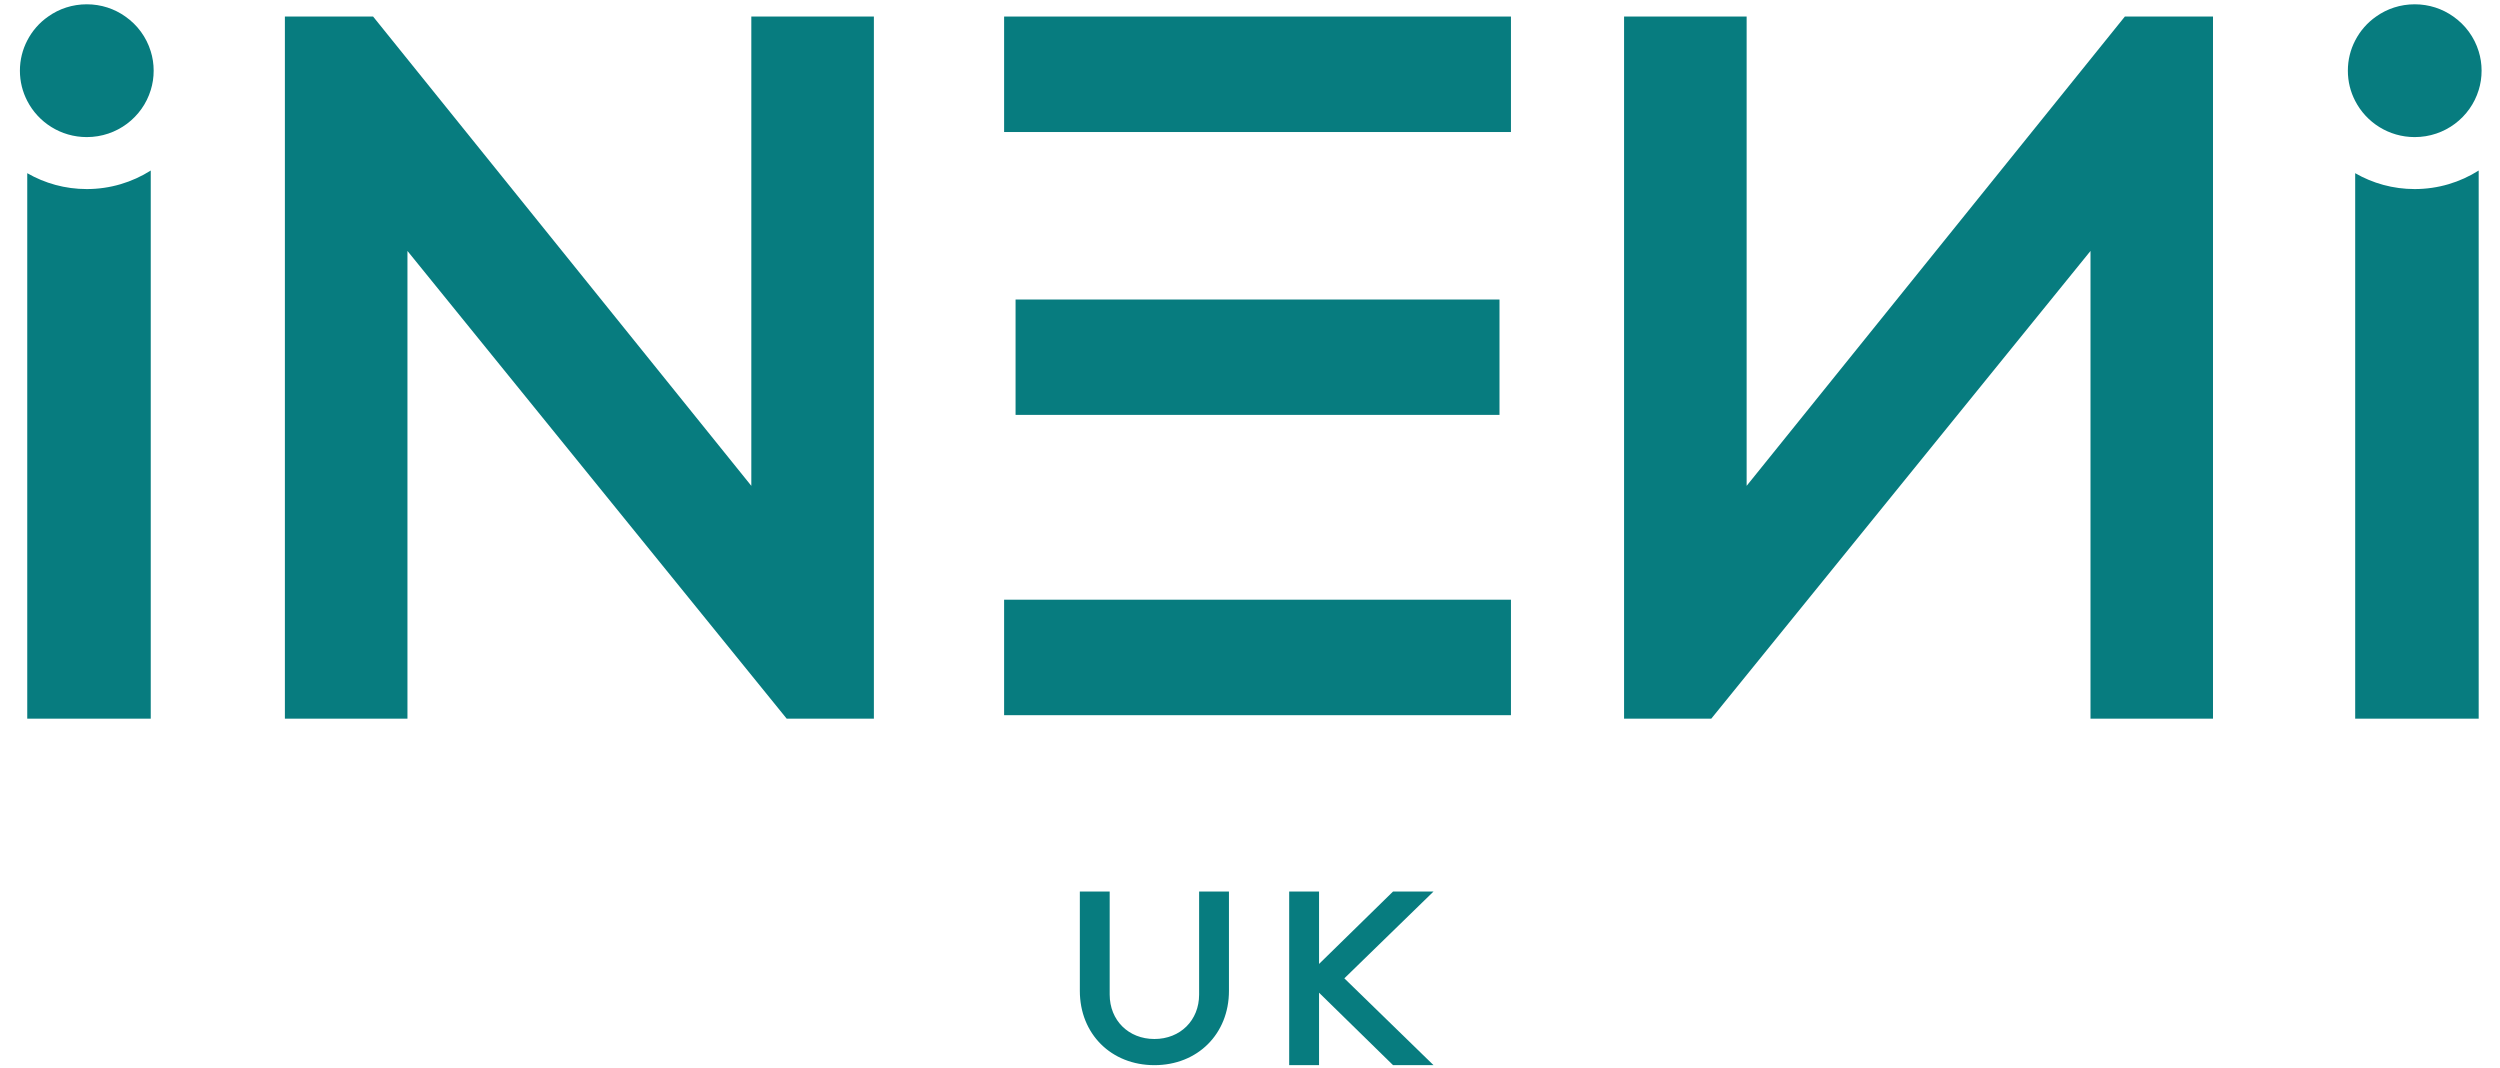
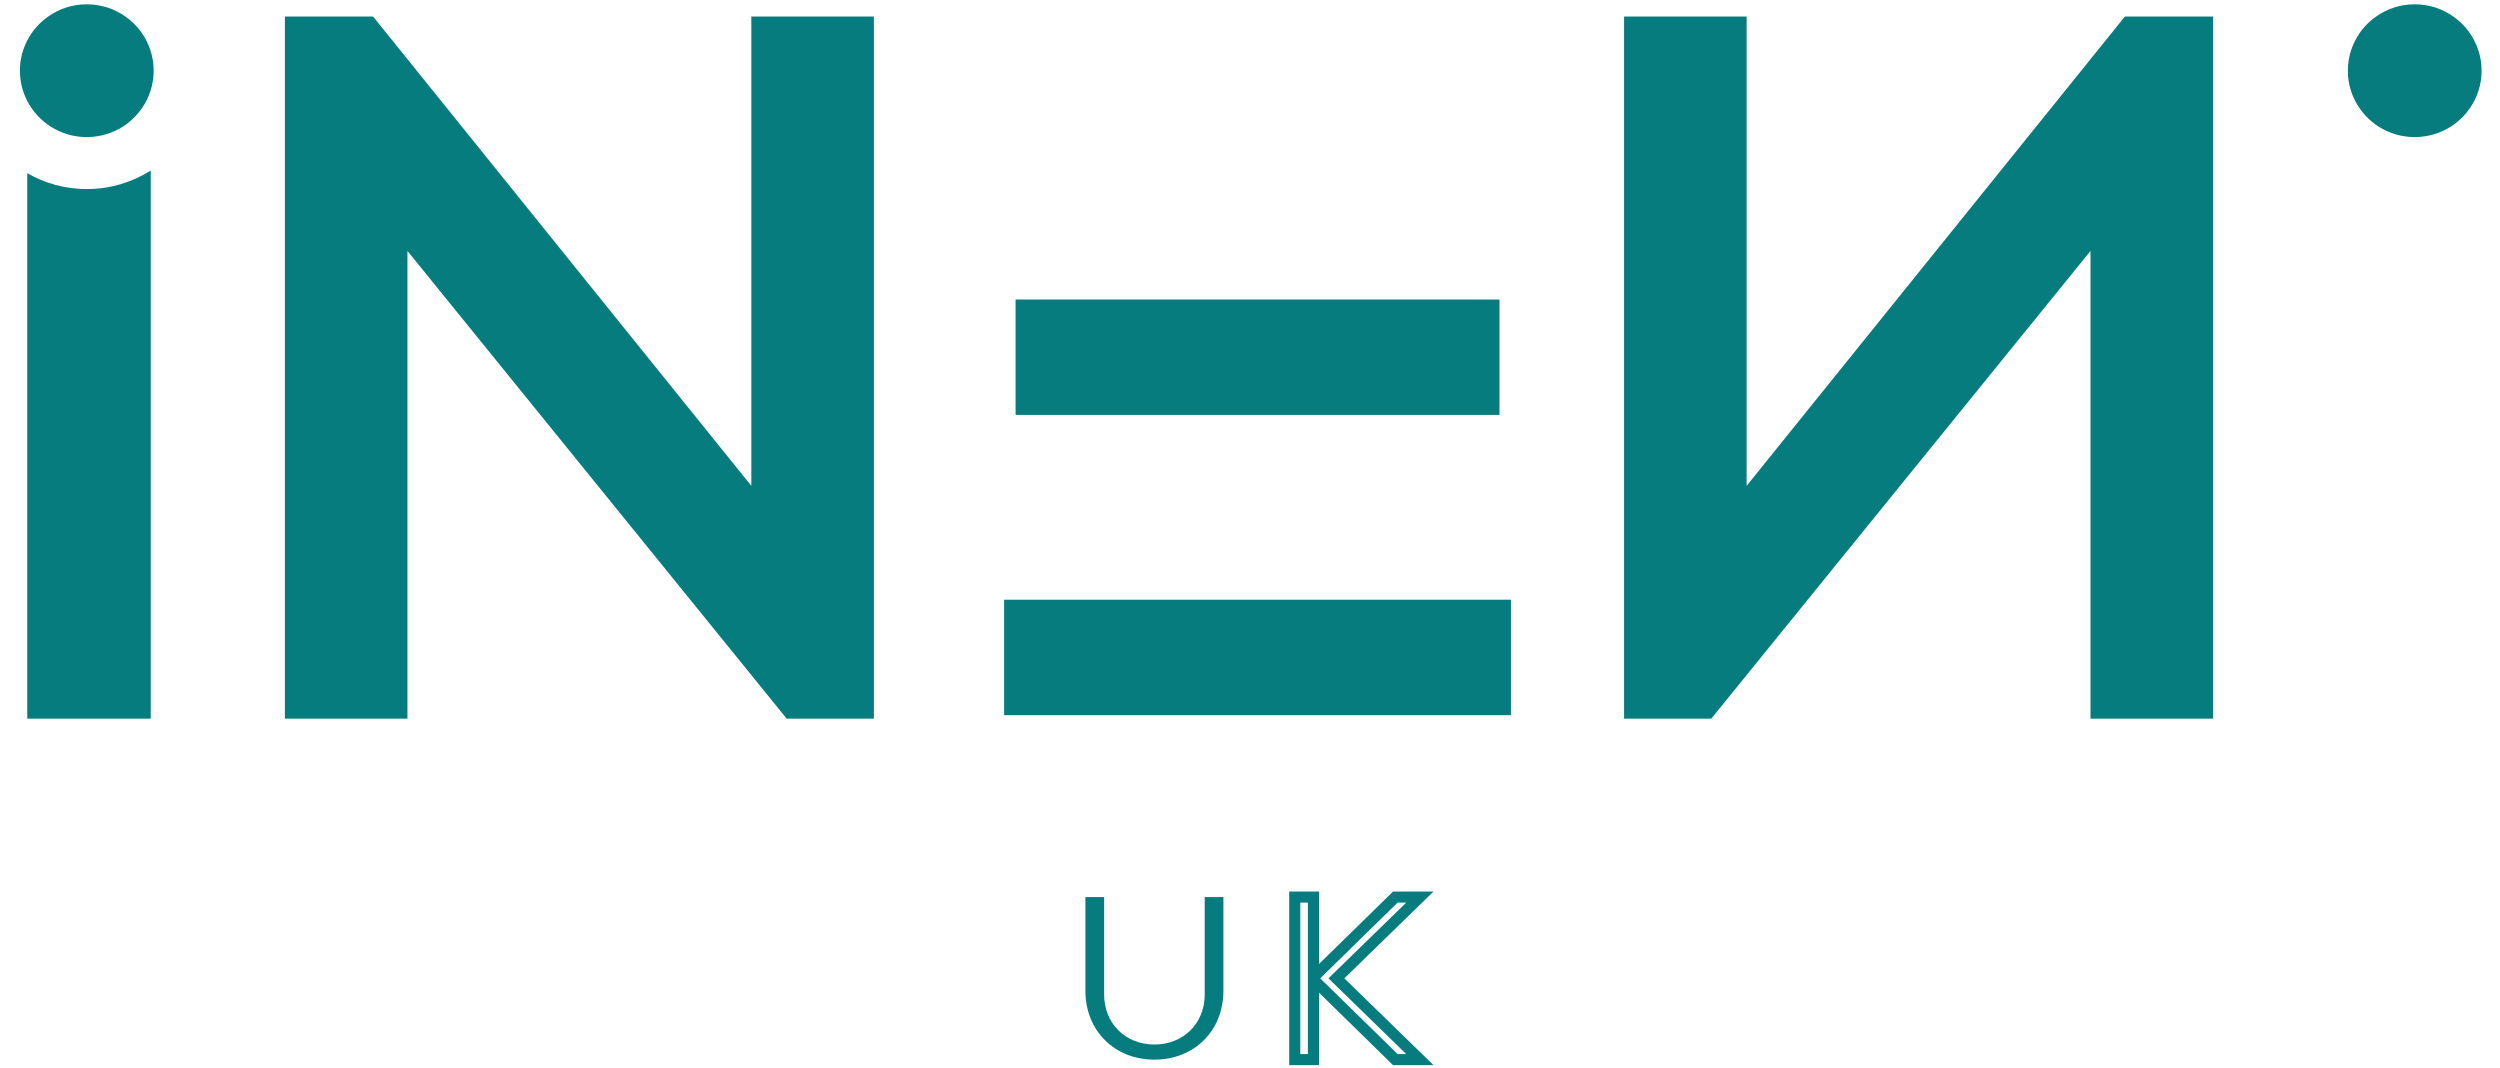
<svg xmlns="http://www.w3.org/2000/svg" width="110" height="47" viewBox="0 0 110 47" fill="none">
  <path d="M3.819 8.319C4.852 8.319 5.819 8.019 6.633 7.503V31.621H1.199V7.62C1.972 8.065 2.864 8.319 3.819 8.319Z" fill="#077C7F" />
  <path d="M6.761 3.111C6.761 3.408 6.717 3.693 6.633 3.962C6.267 5.161 5.146 6.032 3.819 6.032C2.675 6.032 1.685 5.385 1.199 4.44C0.992 4.04 0.876 3.591 0.876 3.111C0.876 2.631 0.992 2.181 1.199 1.782C1.416 1.36 1.733 0.997 2.12 0.728C2.598 0.387 3.184 0.189 3.819 0.189C4.453 0.189 5.039 0.387 5.517 0.728C6.044 1.096 6.441 1.632 6.633 2.26C6.717 2.529 6.761 2.813 6.761 3.111Z" fill="#077C7F" />
  <path d="M38.451 0.728V31.621H34.614L17.928 11.042V31.621H12.535V0.728H16.416L33.058 21.377V0.728H38.451Z" fill="#077C7F" />
-   <path d="M44.181 0.728H66.482V5.809H44.181V0.728Z" fill="#077C7F" />
  <path d="M44.685 13.179H65.978V18.255H44.685V13.179Z" fill="#077C7F" />
  <path d="M44.181 26.387H66.482V31.468H44.181V26.387Z" fill="#077C7F" />
  <path d="M97.372 0.728V31.621H91.982V11.042L75.296 31.621H71.459V0.728H76.852V21.377L93.494 0.728H97.372Z" fill="#077C7F" />
-   <path d="M106.247 8.319C107.281 8.319 108.248 8.019 109.062 7.503V31.621H103.628V7.62C104.4 8.065 105.293 8.319 106.247 8.319Z" fill="#077C7F" />
  <path d="M109.19 3.111C109.19 3.408 109.146 3.693 109.062 3.962C108.696 5.161 107.576 6.032 106.248 6.032C105.104 6.032 104.114 5.385 103.628 4.44C103.421 4.04 103.306 3.591 103.306 3.111C103.306 2.631 103.421 2.181 103.628 1.782C103.845 1.36 104.163 0.997 104.549 0.728C105.028 0.387 105.613 0.189 106.248 0.189C106.882 0.189 107.468 0.387 107.947 0.728C108.473 1.096 108.87 1.632 109.062 2.26C109.146 2.529 109.19 2.813 109.19 3.111Z" fill="#077C7F" />
  <path d="M47.758 43.599V39.47H48.582V43.763C48.582 45.029 49.518 45.959 50.794 45.959C52.07 45.959 53.007 45.029 53.007 43.763V39.47H53.83V43.599C53.83 45.347 52.554 46.624 50.794 46.624C49.035 46.624 47.758 45.347 47.758 43.599Z" fill="#077C7F" />
-   <path d="M50.794 46.867C48.893 46.867 47.513 45.492 47.513 43.599V39.227H48.826V43.762C48.826 44.894 49.654 45.716 50.794 45.716C51.934 45.716 52.761 44.894 52.761 43.762V39.227H54.074V43.599C54.074 45.492 52.695 46.867 50.794 46.867ZM48.003 39.714V43.599C48.003 45.21 49.176 46.38 50.794 46.38C52.411 46.38 53.584 45.21 53.584 43.599V39.714H53.251V43.762C53.251 45.154 52.195 46.203 50.794 46.203C49.393 46.203 48.336 45.154 48.336 43.762V39.714H48.003Z" fill="#077C7F" />
-   <path d="M62.475 39.471L58.802 43.047L62.475 46.624H61.395L57.793 43.099V46.624H56.97V39.471H57.793V42.996L61.395 39.471H62.475Z" fill="#077C7F" />
  <path d="M63.075 46.867H61.294L58.038 43.679V46.867H56.724V39.227H58.038V42.414L61.294 39.227H63.075L59.151 43.047L63.075 46.867ZM61.495 46.38H61.875L58.452 43.047L61.875 39.714H61.495L58.089 43.047L61.495 46.38ZM57.214 46.38H57.547V39.714H57.214V46.38Z" fill="#077C7F" />
</svg>